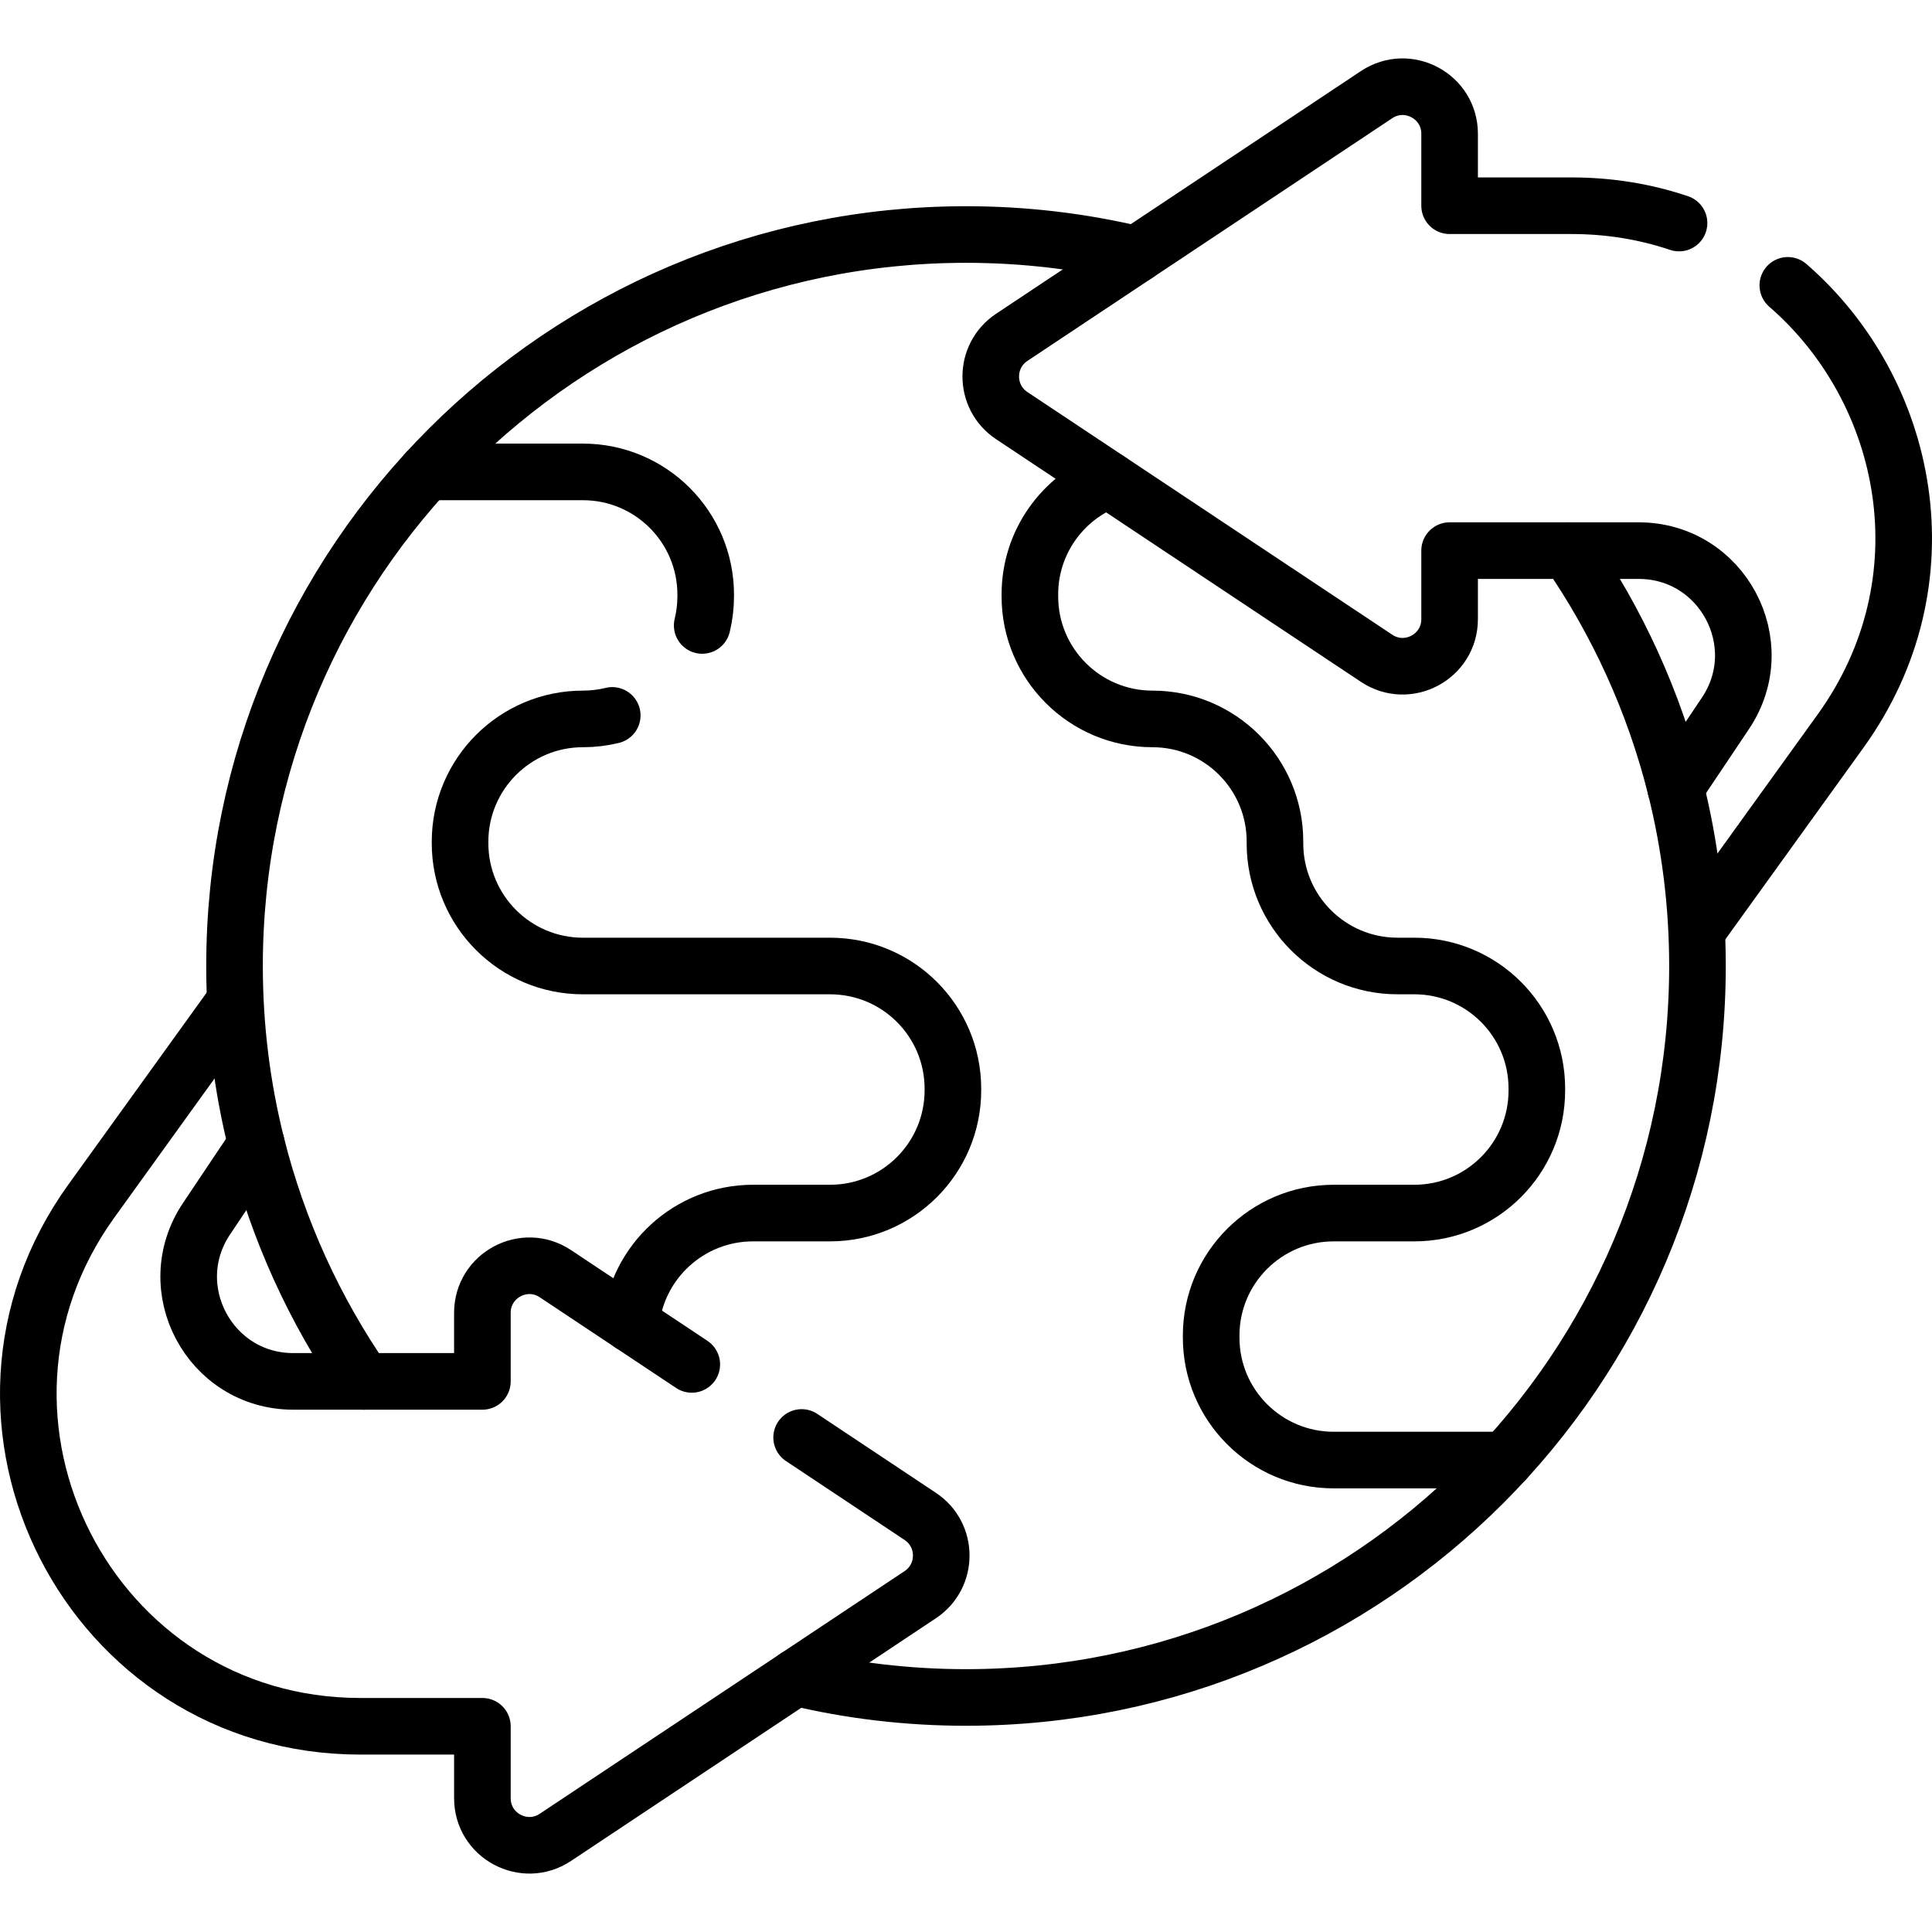
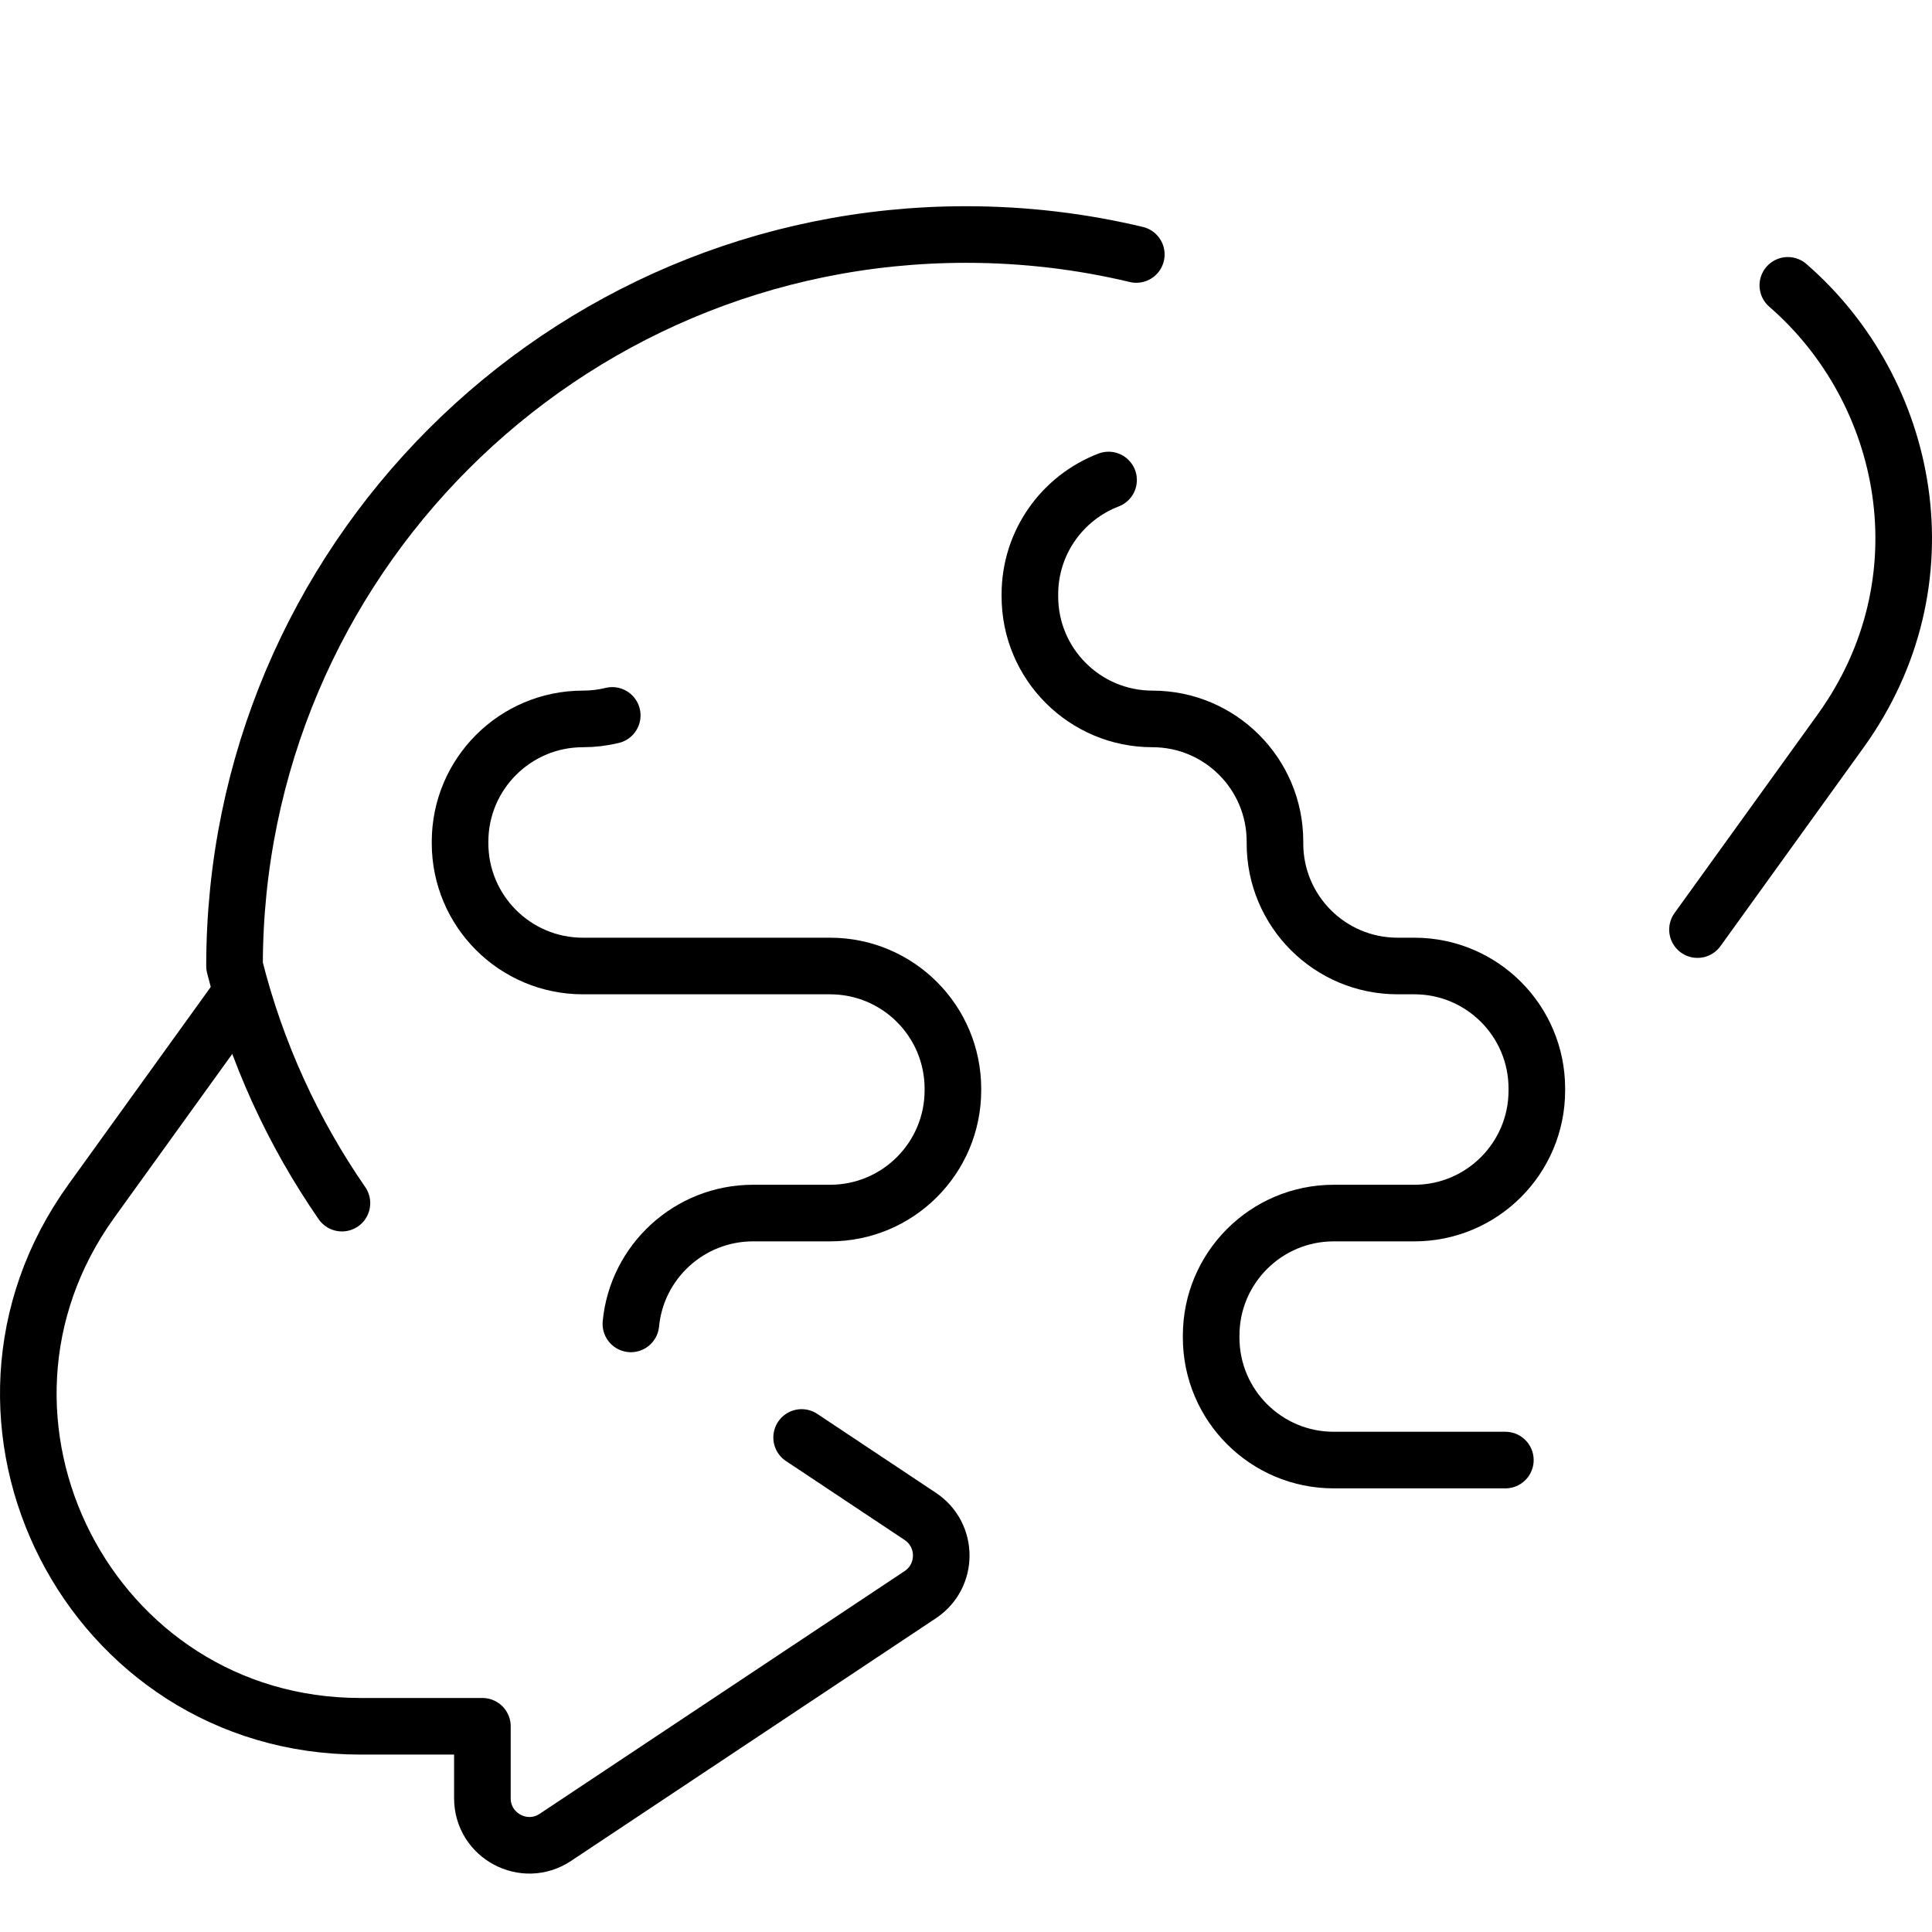
<svg xmlns="http://www.w3.org/2000/svg" version="1.1" id="Capa_1" x="0px" y="0px" viewBox="0 0 511.996 511.996" style="enable-background:new 0 0 511.996 511.996;" xml:space="preserve" width="512" height="512">
  <g>
    <path style="fill:none;stroke:#000000;stroke-width:15;stroke-linecap:round;stroke-linejoin:round;stroke-miterlimit:10;" d="&#10;&#09;&#09;M162.248,189.59c-2.49,0.61-5.09,0.93-7.77,0.93c-17.98,0-32.56,14.59-32.56,32.55v0.37c0,17.99,14.58,32.56,32.56,32.56h65.5&#10;&#09;&#09;c17.98,0,32.55,14.56,32.55,32.55v0.37c0,17.97-14.57,32.55-32.55,32.55h-20.4c-16.91,0-30.81,12.89-32.39,29.37" />
-     <path style="fill:none;stroke:#000000;stroke-width:15;stroke-linecap:round;stroke-linejoin:round;stroke-miterlimit:10;" d="&#10;&#09;&#09;M113.058,125.06h41.42c17.97,0,32.54,14.57,32.54,32.55v0.38c0,2.67-0.32,5.27-0.93,7.76" />
    <path style="fill:none;stroke:#000000;stroke-width:15;stroke-linecap:round;stroke-linejoin:round;stroke-miterlimit:10;" d="&#10;&#09;&#09;M293.779,127.208c-12.191,4.669-20.851,16.481-20.851,30.319v0.529c0,8.959,3.632,17.08,9.518,22.956&#10;&#09;&#09;c5.876,5.876,13.997,9.508,22.956,9.508c17.938,0,32.474,14.546,32.474,32.484v0.519c0,17.938,14.546,32.474,32.474,32.474h4.44&#10;&#09;&#09;c17.948,0,32.484,14.536,32.484,32.474v0.519c0,17.938-14.536,32.484-32.484,32.484h-21.35c-17.928,0-32.474,14.536-32.474,32.464&#10;&#09;&#09;v0.529c0,17.928,14.546,32.464,32.474,32.464h45.493" />
-     <path style="fill:none;stroke:#000000;stroke-width:15;stroke-linecap:round;stroke-linejoin:round;stroke-miterlimit:10;" d="&#10;&#09;&#09;M444.958,59.11c-8.78-2.96-18.33-4.59-28.47-4.59h-32.33V35.45c0-9.94-11.08-15.87-19.35-10.37l-96.69,64.32&#10;&#09;&#09;c-7.41,4.93-7.41,15.81,0,20.74l96.69,64.31c8.27,5.51,19.35-0.42,19.35-10.36v-18.17h50.1c22.14,0,35.33,24.7,23.01,43.1&#10;&#09;&#09;l-13.23,19.74" />
    <path style="fill:none;stroke:#000000;stroke-width:15;stroke-linecap:round;stroke-linejoin:round;stroke-miterlimit:10;" d="&#10;&#09;&#09;M473.788,75.62c32.26,27.98,42.59,78.42,13.97,118.13l-37.91,52.6" />
-     <path style="fill:none;stroke:#000000;stroke-width:15;stroke-linecap:round;stroke-linejoin:round;stroke-miterlimit:10;" d="&#10;&#09;&#09;M67.958,303.23l-13.23,19.75c-12.32,18.4,0.87,43.1,23.01,43.1h50.1v-18.17c0-9.94,11.08-15.87,19.35-10.37l36.14,24.04" />
    <path style="fill:none;stroke:#000000;stroke-width:15;stroke-linecap:round;stroke-linejoin:round;stroke-miterlimit:10;" d="&#10;&#09;&#09;M212.438,380.94l31.44,20.92c7.41,4.93,7.41,15.81,0,20.74l-96.69,64.31c-8.27,5.51-19.35-0.42-19.35-10.36v-19.07h-32.33&#10;&#09;&#09;c-71.63,0-113.15-81.12-71.27-139.23l37.91-52.61" />
-     <path style="fill:none;stroke:#000000;stroke-width:15;stroke-linecap:round;stroke-linejoin:round;stroke-miterlimit:10;" d="&#10;&#09;&#09;M301.132,67.438c-14.476-3.462-29.591-5.288-45.134-5.288c-107.059,0-193.846,86.787-193.846,193.846&#10;&#09;&#09;c0,16.302,2.015,32.115,5.806,47.239v0.01c5.707,22.817,15.464,44.027,28.463,62.833" />
-     <path style="fill:none;stroke:#000000;stroke-width:15;stroke-linecap:round;stroke-linejoin:round;stroke-miterlimit:10;" d="&#10;&#09;&#09;M210.864,444.555c14.476,3.462,29.591,5.288,45.134,5.288c107.059,0,193.846-86.787,193.846-193.846&#10;&#09;&#09;c0-16.292-2.015-32.125-5.796-47.239c-5.717-22.817-15.474-44.027-28.463-62.833" />
+     <path style="fill:none;stroke:#000000;stroke-width:15;stroke-linecap:round;stroke-linejoin:round;stroke-miterlimit:10;" d="&#10;&#09;&#09;M301.132,67.438c-14.476-3.462-29.591-5.288-45.134-5.288c-107.059,0-193.846,86.787-193.846,193.846&#10;&#09;&#09;v0.01c5.707,22.817,15.464,44.027,28.463,62.833" />
  </g>
</svg>